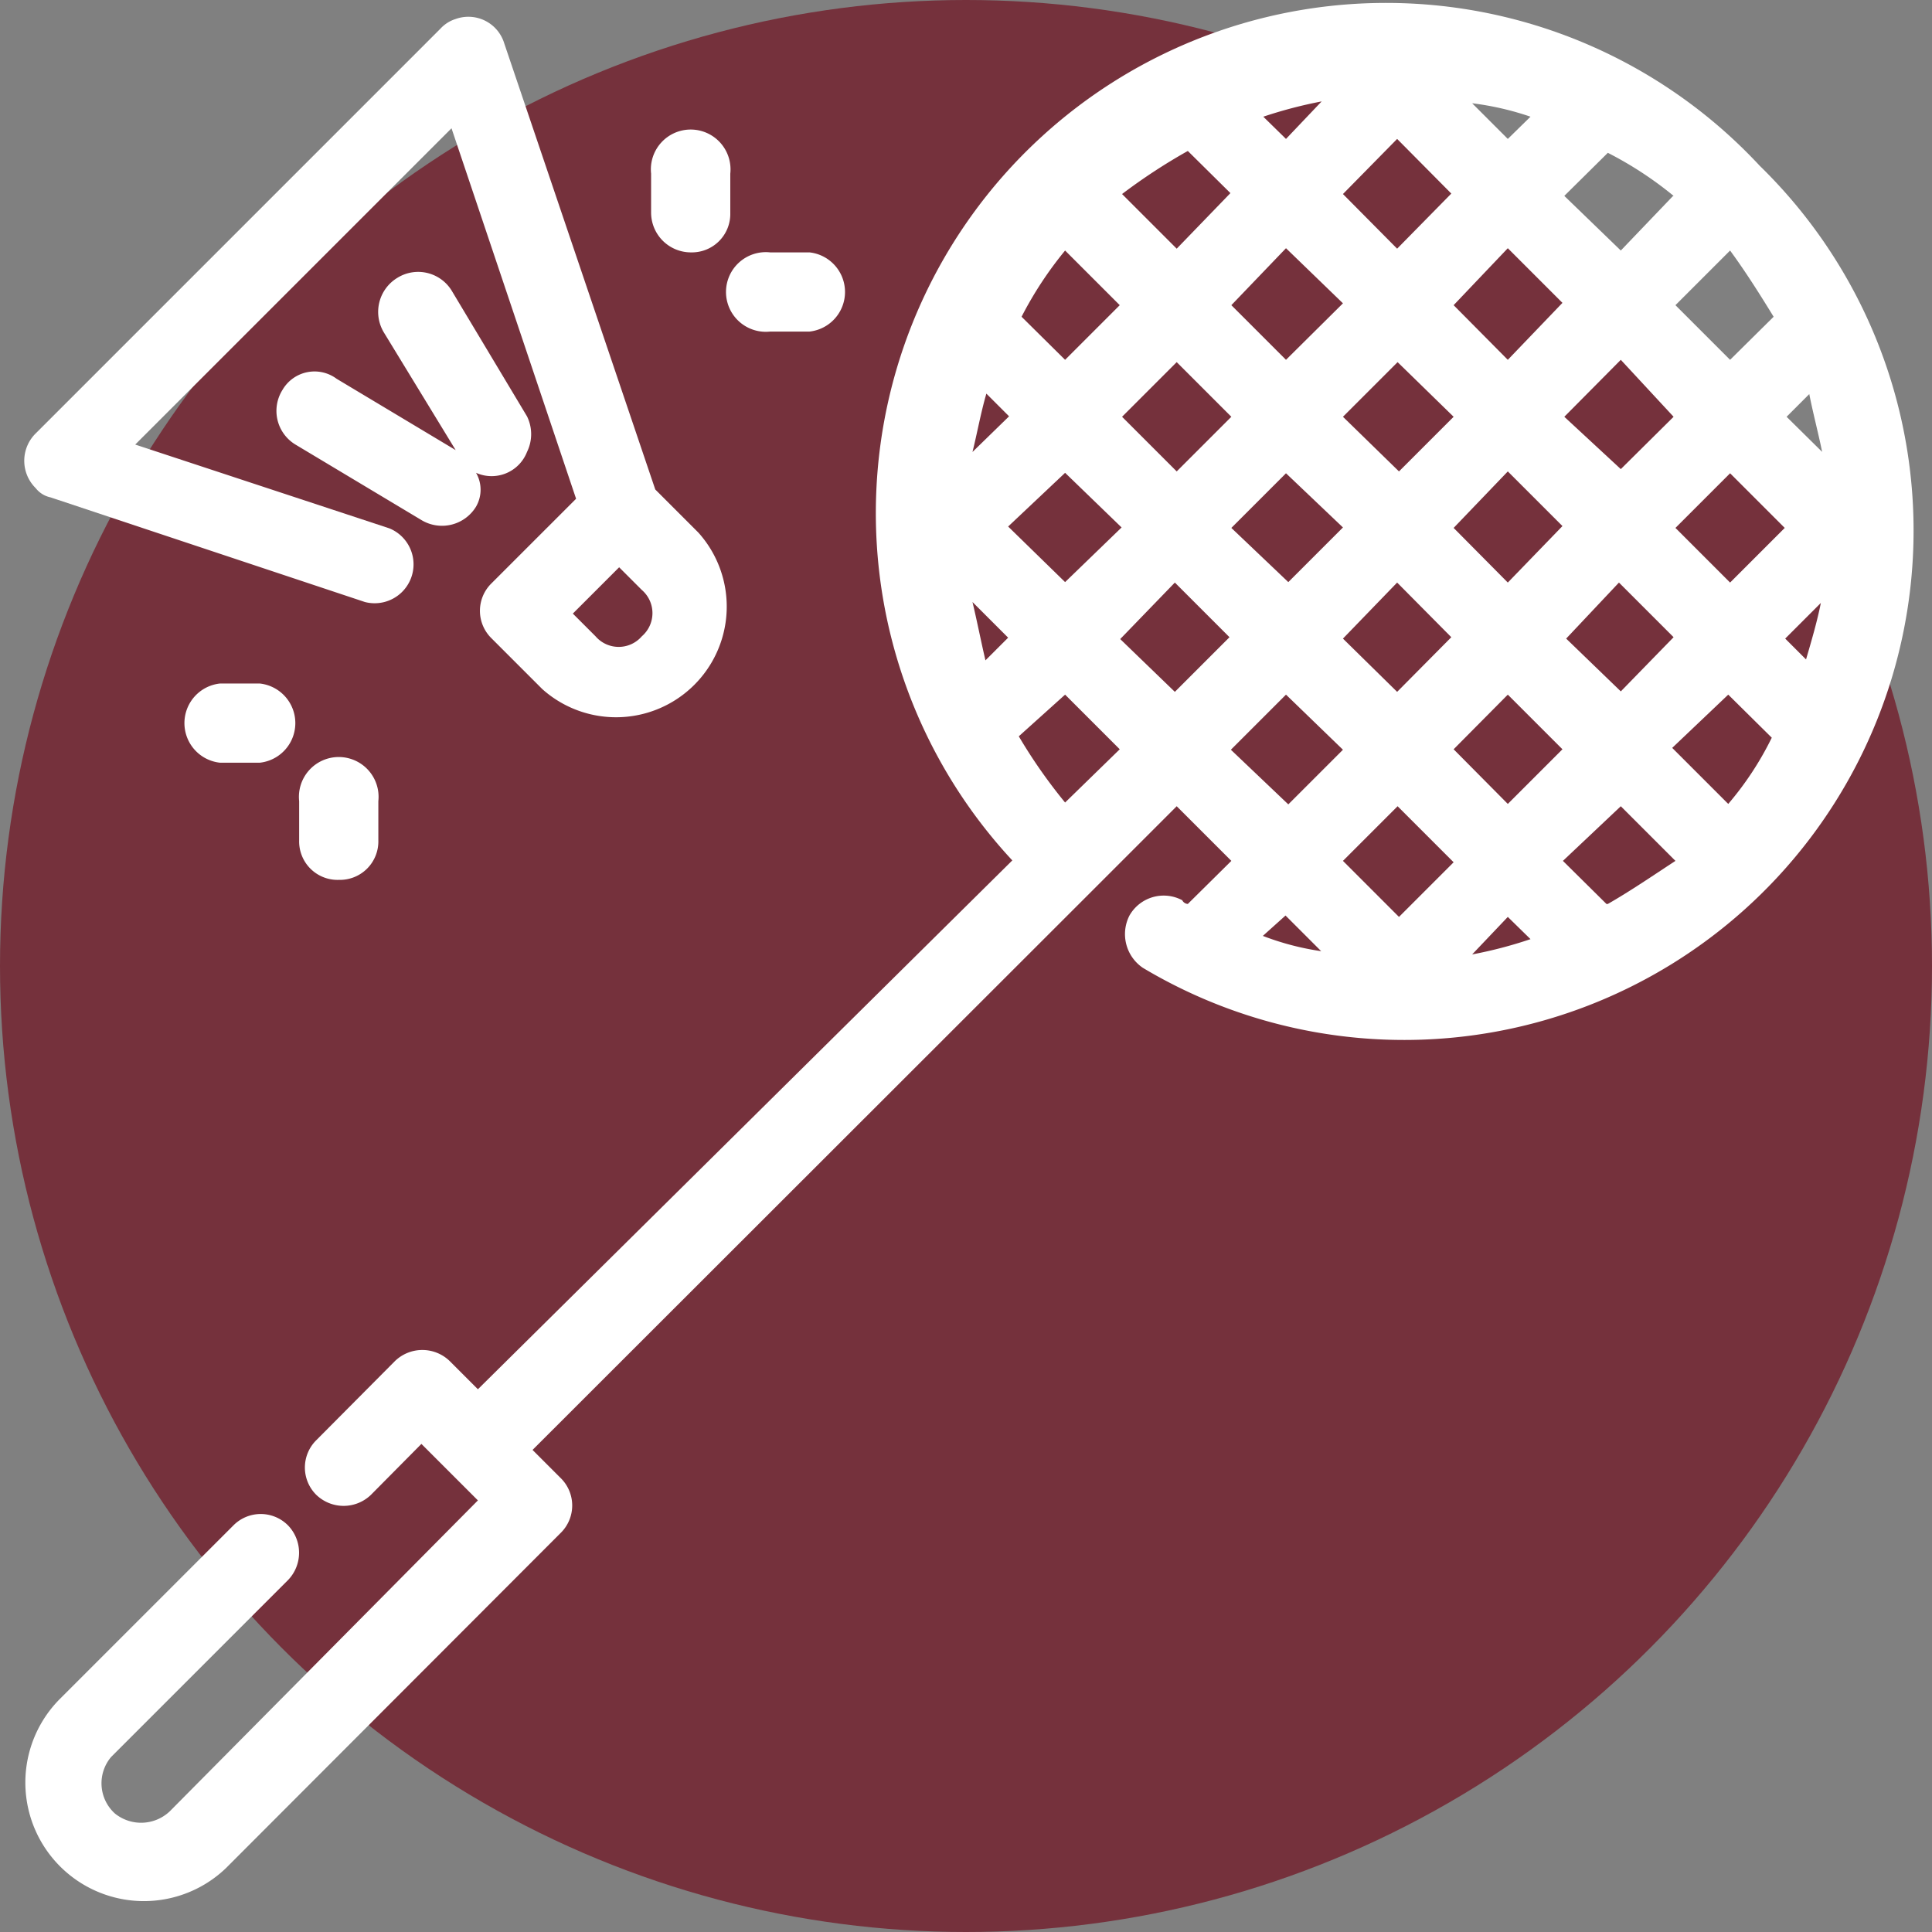
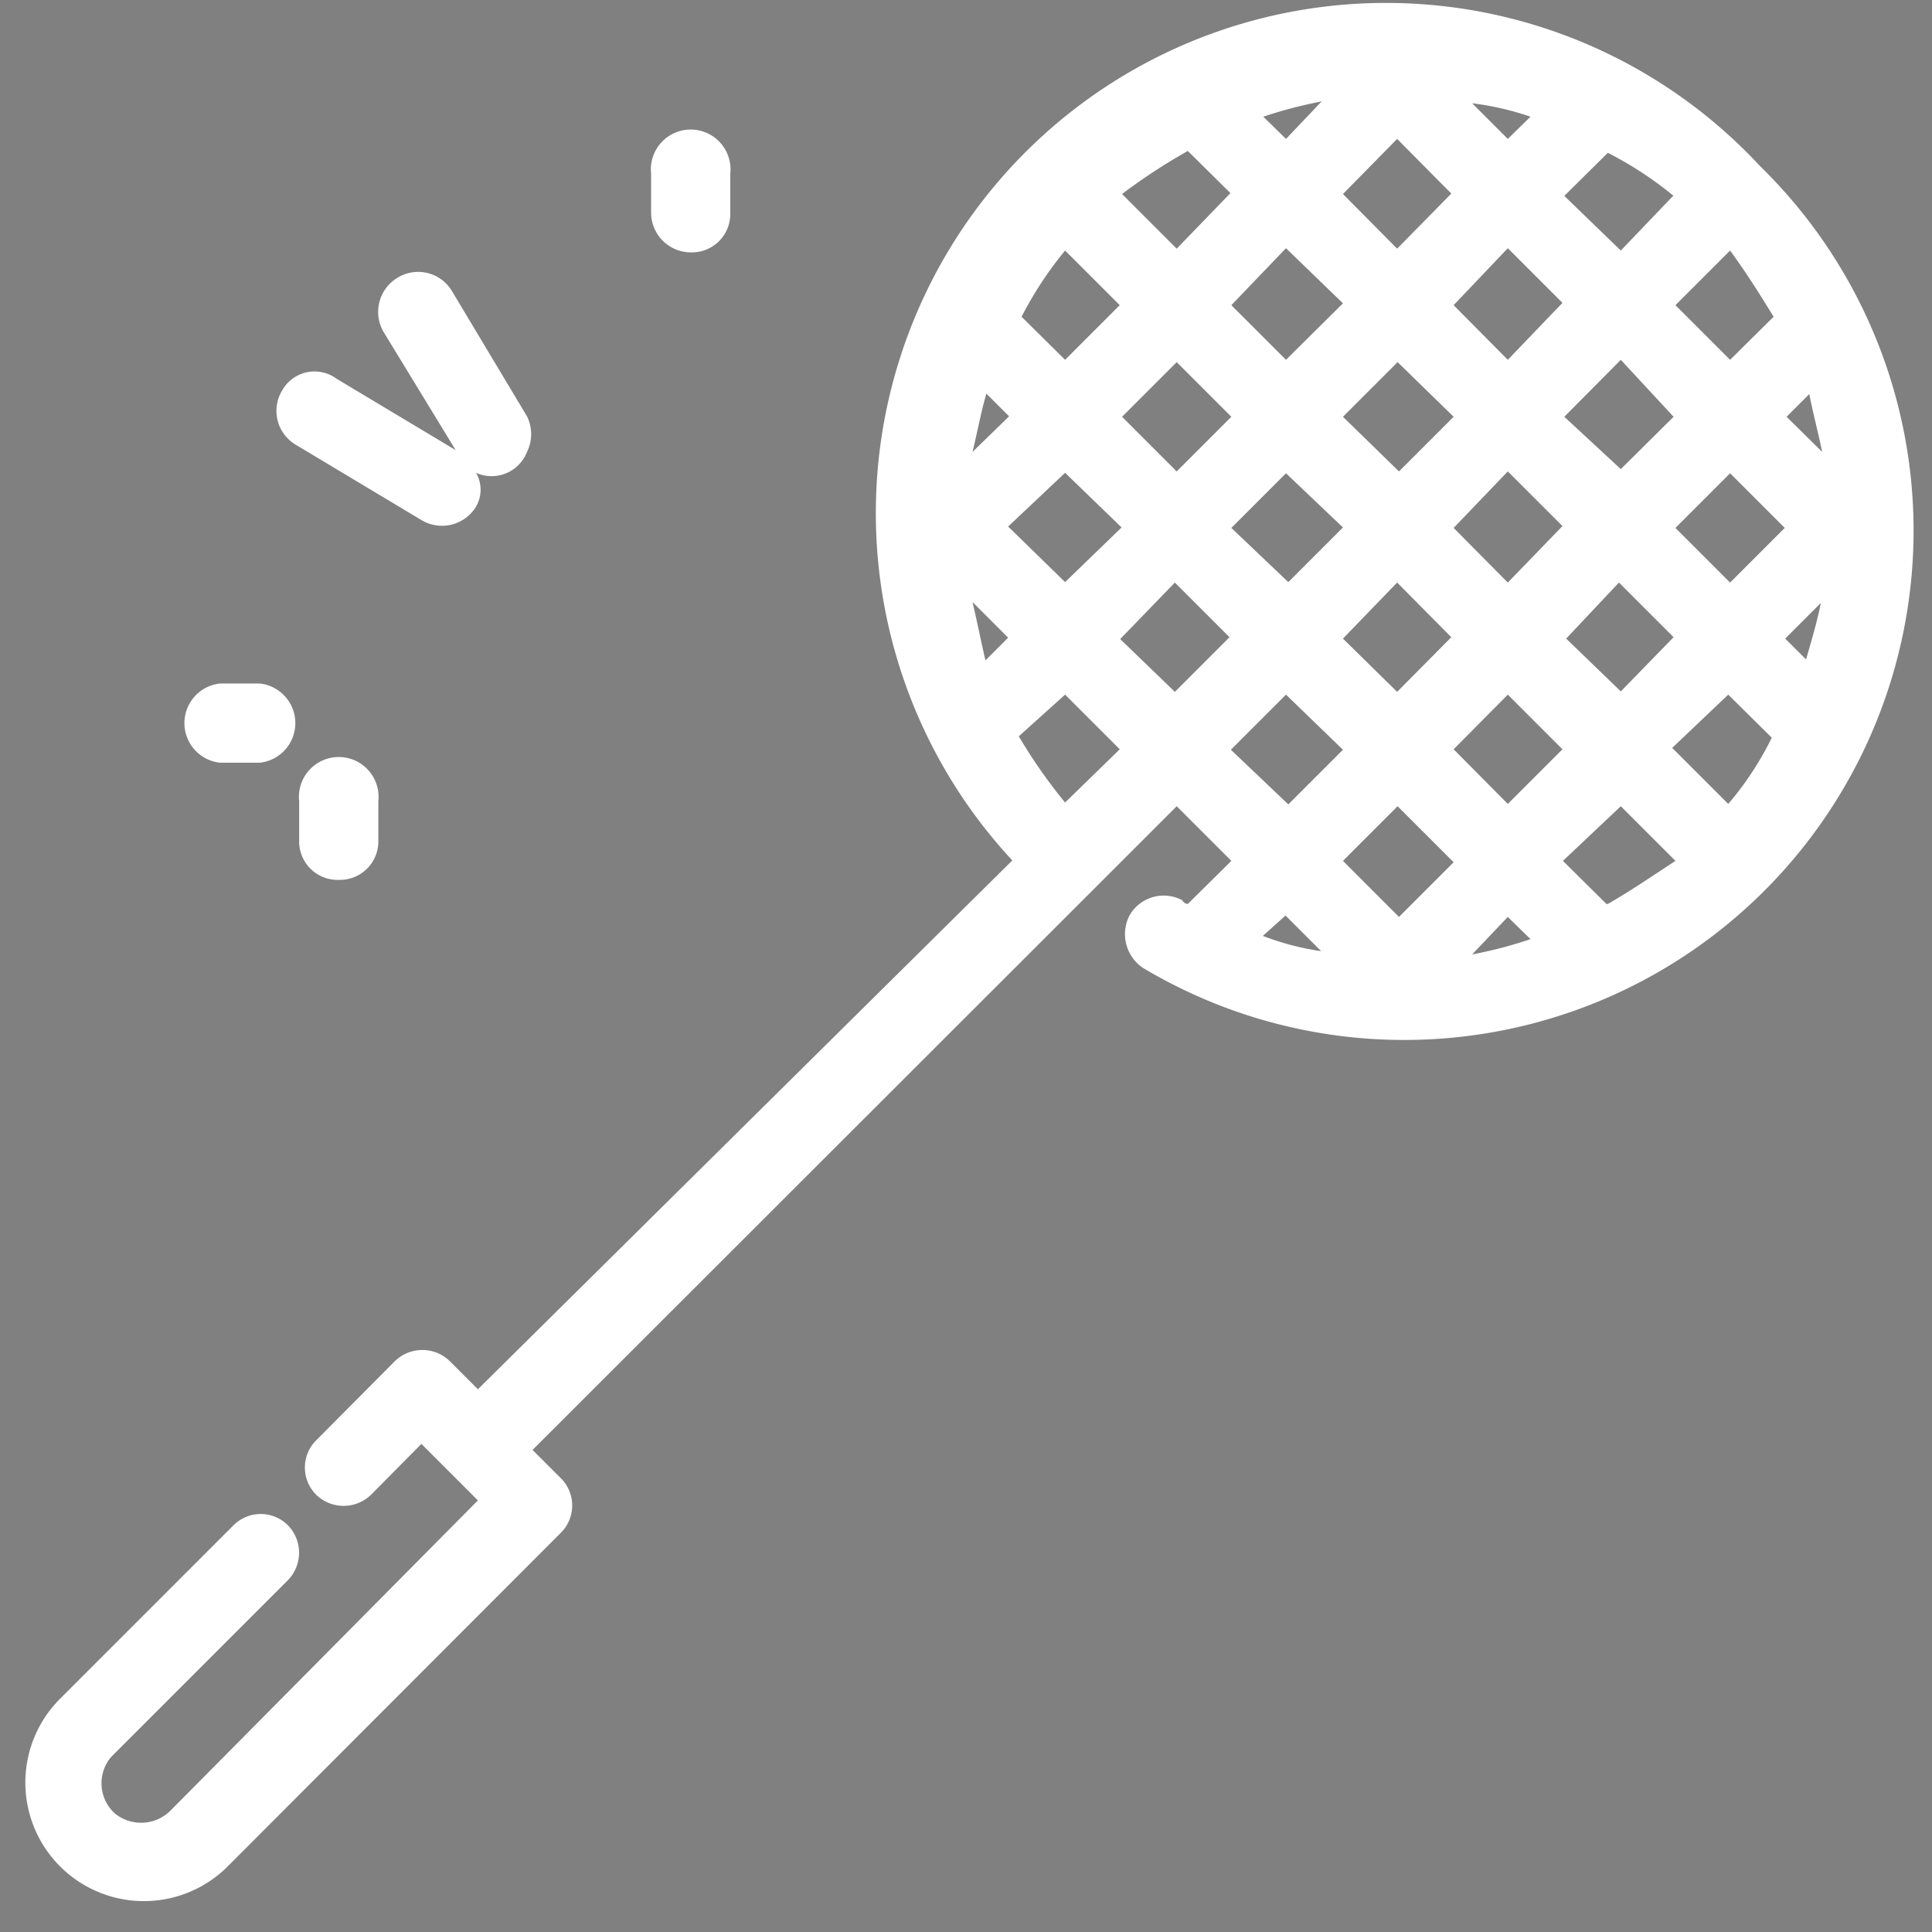
<svg xmlns="http://www.w3.org/2000/svg" viewBox="0 0 41.72 41.72">
  <rect x="0" y="0" width="41.72" height="41.72" fill="#808080" stroke="none" />
  <defs>
    <style>.cls-1{fill:#75313c;}.cls-2{fill:#fff;}</style>
  </defs>
  <title>Fichier 4</title>
  <g id="Calque_2" data-name="Calque 2">
    <g id="Calque_1-2" data-name="Calque 1">
      <g id="Calque_1-2-2" data-name="Calque 1-2-2">
-         <circle class="cls-1" cx="20.86" cy="20.86" r="20.86" />
-       </g>
+         </g>
      <path class="cls-2" d="M38,3.58a11,11,0,0,0-16.14,15L10.32,30l-.61-.61a.85.85,0,0,0-1.18,0l-1.7,1.71a.83.83,0,0,0,0,1.18.85.85,0,0,0,1.18,0l1.09-1.1,1.22,1.22L3.7,39.08a.9.9,0,0,1-1.22.08.88.88,0,0,1-.08-1.22l.08-.08,3.74-3.74a.85.85,0,0,0,0-1.18.83.83,0,0,0-1.18,0L1.3,36.68a2.56,2.56,0,0,0,3.58,3.66l0,0,7.23-7.24a.83.83,0,0,0,0-1.18l-.61-.61L23.62,19.2l.41-.41,1.38-1.38,1.18,1.18-.94.93s-.08,0-.12-.08a.85.85,0,0,0-1.14.33.88.88,0,0,0,.29,1.13A11,11,0,0,0,38,3.58ZM39,14.24l-.45-.45.77-.77c-.08.4-.2.81-.32,1.22Zm-1.71,3.09-1.18-1.18L37.32,15l.94.93a6.8,6.8,0,0,1-.94,1.43Zm-2.6,2.19-.94-.93L35,17.41l1.18,1.18C35.69,18.91,35.21,19.24,34.72,19.52ZM21.3,8.5l.49.49L21,9.76C21.1,9.36,21.18,8.91,21.3,8.5ZM21,13l.77.77-.49.49C21.18,13.83,21.1,13.42,21,13Zm.77-1.63L23,10.21l1.22,1.18L23,12.57Zm3.86-8.13.94.93L25.41,5.37,24.23,4.19a12.44,12.44,0,0,1,1.42-.93Zm10.49,1L35,5.41,33.78,4.23l.94-.93A7.87,7.87,0,0,1,36.14,4.23ZM38.3,6.84l-.94.93L36.18,6.59l1.18-1.18C37.69,5.86,38,6.35,38.3,6.84Zm1.05,2.92L38.58,9l.49-.49c.08.41.2.86.28,1.26ZM30.17,3l1.17,1.18L30.17,5.37,29,4.19Zm2.39,2.36,1.18,1.18L32.56,7.77,31.39,6.59ZM35,7.77,36.14,9,35,10.13,33.78,9ZM31.39,9l-1.18,1.18L29,9l1.18-1.18Zm1.17,1.18,1.18,1.18-1.18,1.22-1.17-1.18Zm2.4,2.4,1.18,1.18L35,14.93l-1.18-1.14Zm1.22-1.18,1.18-1.18,1.18,1.18-1.18,1.18ZM32.56,3l-.77-.77a6.21,6.21,0,0,1,1.26.29ZM27.77,3l-.49-.48a9.67,9.67,0,0,1,1.26-.33Zm0,2.36L29,6.55,27.77,7.77,26.59,6.59ZM26.59,9l-1.18,1.18L24.23,9l1.18-1.18Zm-1.22,3.58,1.18,1.18-1.18,1.18-1.18-1.14Zm1.22-1.18,1.18-1.18L29,11.39l-1.18,1.18Zm3.58,1.18,1.17,1.18-1.17,1.18L29,13.79ZM32.56,15l1.18,1.18-1.18,1.18-1.17-1.18Zm-1.17,3.62-1.18,1.18L29,18.59l1.18-1.18Zm1.17,1.18.49.48a9.27,9.27,0,0,1-1.26.33ZM23,5.41l1.18,1.18L23,7.77l-.94-.93A8,8,0,0,1,23,5.41Zm0,11.92a11.32,11.32,0,0,1-1-1.43L23,15l1.18,1.18Zm3.58-1.14L27.77,15,29,16.19l-1.18,1.18Zm1.18,3.58.77.77a5.84,5.84,0,0,1-1.26-.33Z" />
-       <path class="cls-2" d="M1.09,10.74,7.88,13a.84.84,0,0,0,.53-1.59L2.92,9.6,9.75,2.77l2.69,8-1.67,1.67-.16.16a.83.83,0,0,0,0,1.18l1.1,1.1a2.39,2.39,0,0,0,3.37-3.38l-.93-.93L10.89.94A.81.81,0,0,0,9.84.41a.75.75,0,0,0-.33.21L.77,9.36a.83.83,0,0,0,0,1.18.55.55,0,0,0,.32.2Zm12.77,3a.66.66,0,0,1-1,0h0l-.49-.49,1-1,.49.49a.66.66,0,0,1,0,1Z" />
      <path class="cls-2" d="M6.1,8.42A.85.85,0,0,0,6.38,9.6h0L9.1,11.23a.86.86,0,0,0,1.18-.29.73.73,0,0,0,0-.73.82.82,0,0,0,1.1-.45.87.87,0,0,0,0-.77L9.75,6.27A.85.85,0,0,0,8.58,6a.86.86,0,0,0-.29,1.18L9.84,9.72,7.27,8.18A.8.8,0,0,0,6.1,8.42Z" />
      <path class="cls-2" d="M14.92,5.45a.83.83,0,0,0,.85-.85V3.75a.86.86,0,1,0-1.71,0V4.6A.86.86,0,0,0,14.92,5.45Z" />
-       <path class="cls-2" d="M16.63,7.16h.85a.86.86,0,0,0,0-1.71h-.85a.86.86,0,1,0,0,1.71Z" />
      <path class="cls-2" d="M7.32,19a.83.83,0,0,0,.85-.85v-.85a.86.86,0,1,0-1.71,0v.85A.83.83,0,0,0,7.32,19Z" />
      <path class="cls-2" d="M5.61,14.76H4.75a.86.86,0,0,0,0,1.71h.86a.86.86,0,0,0,0-1.71Z" />
    </g>
  </g>
</svg>